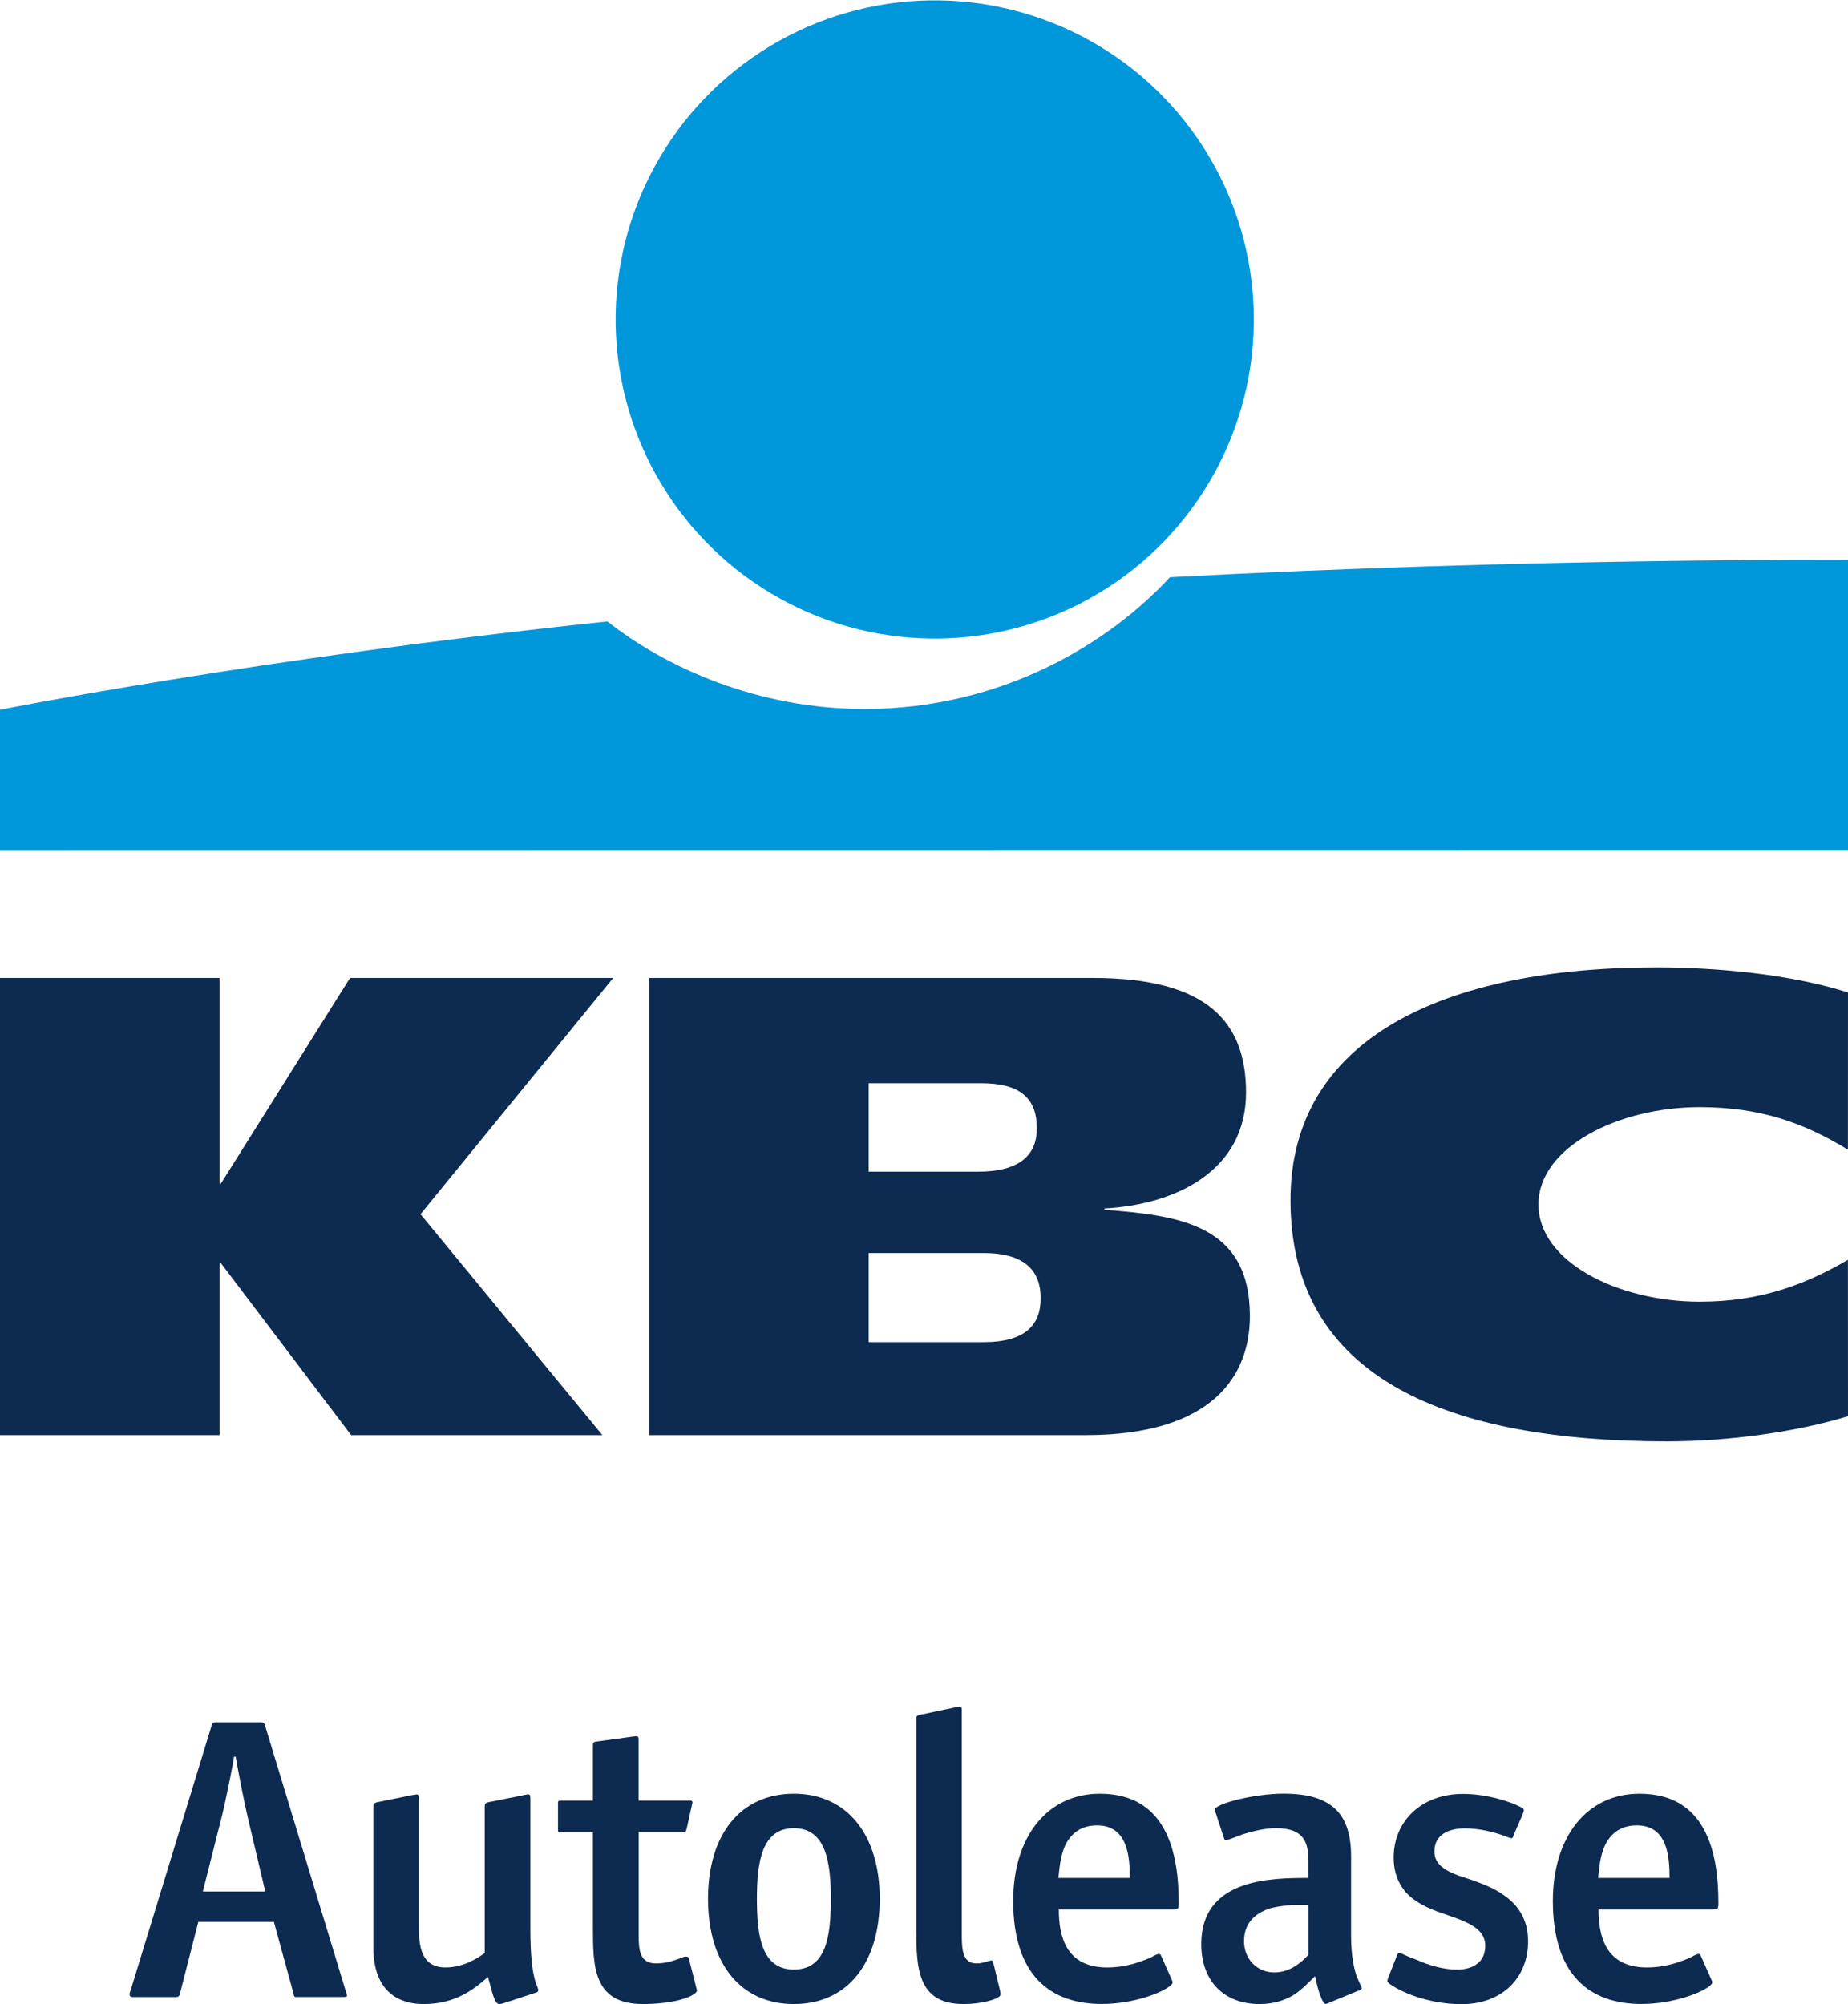
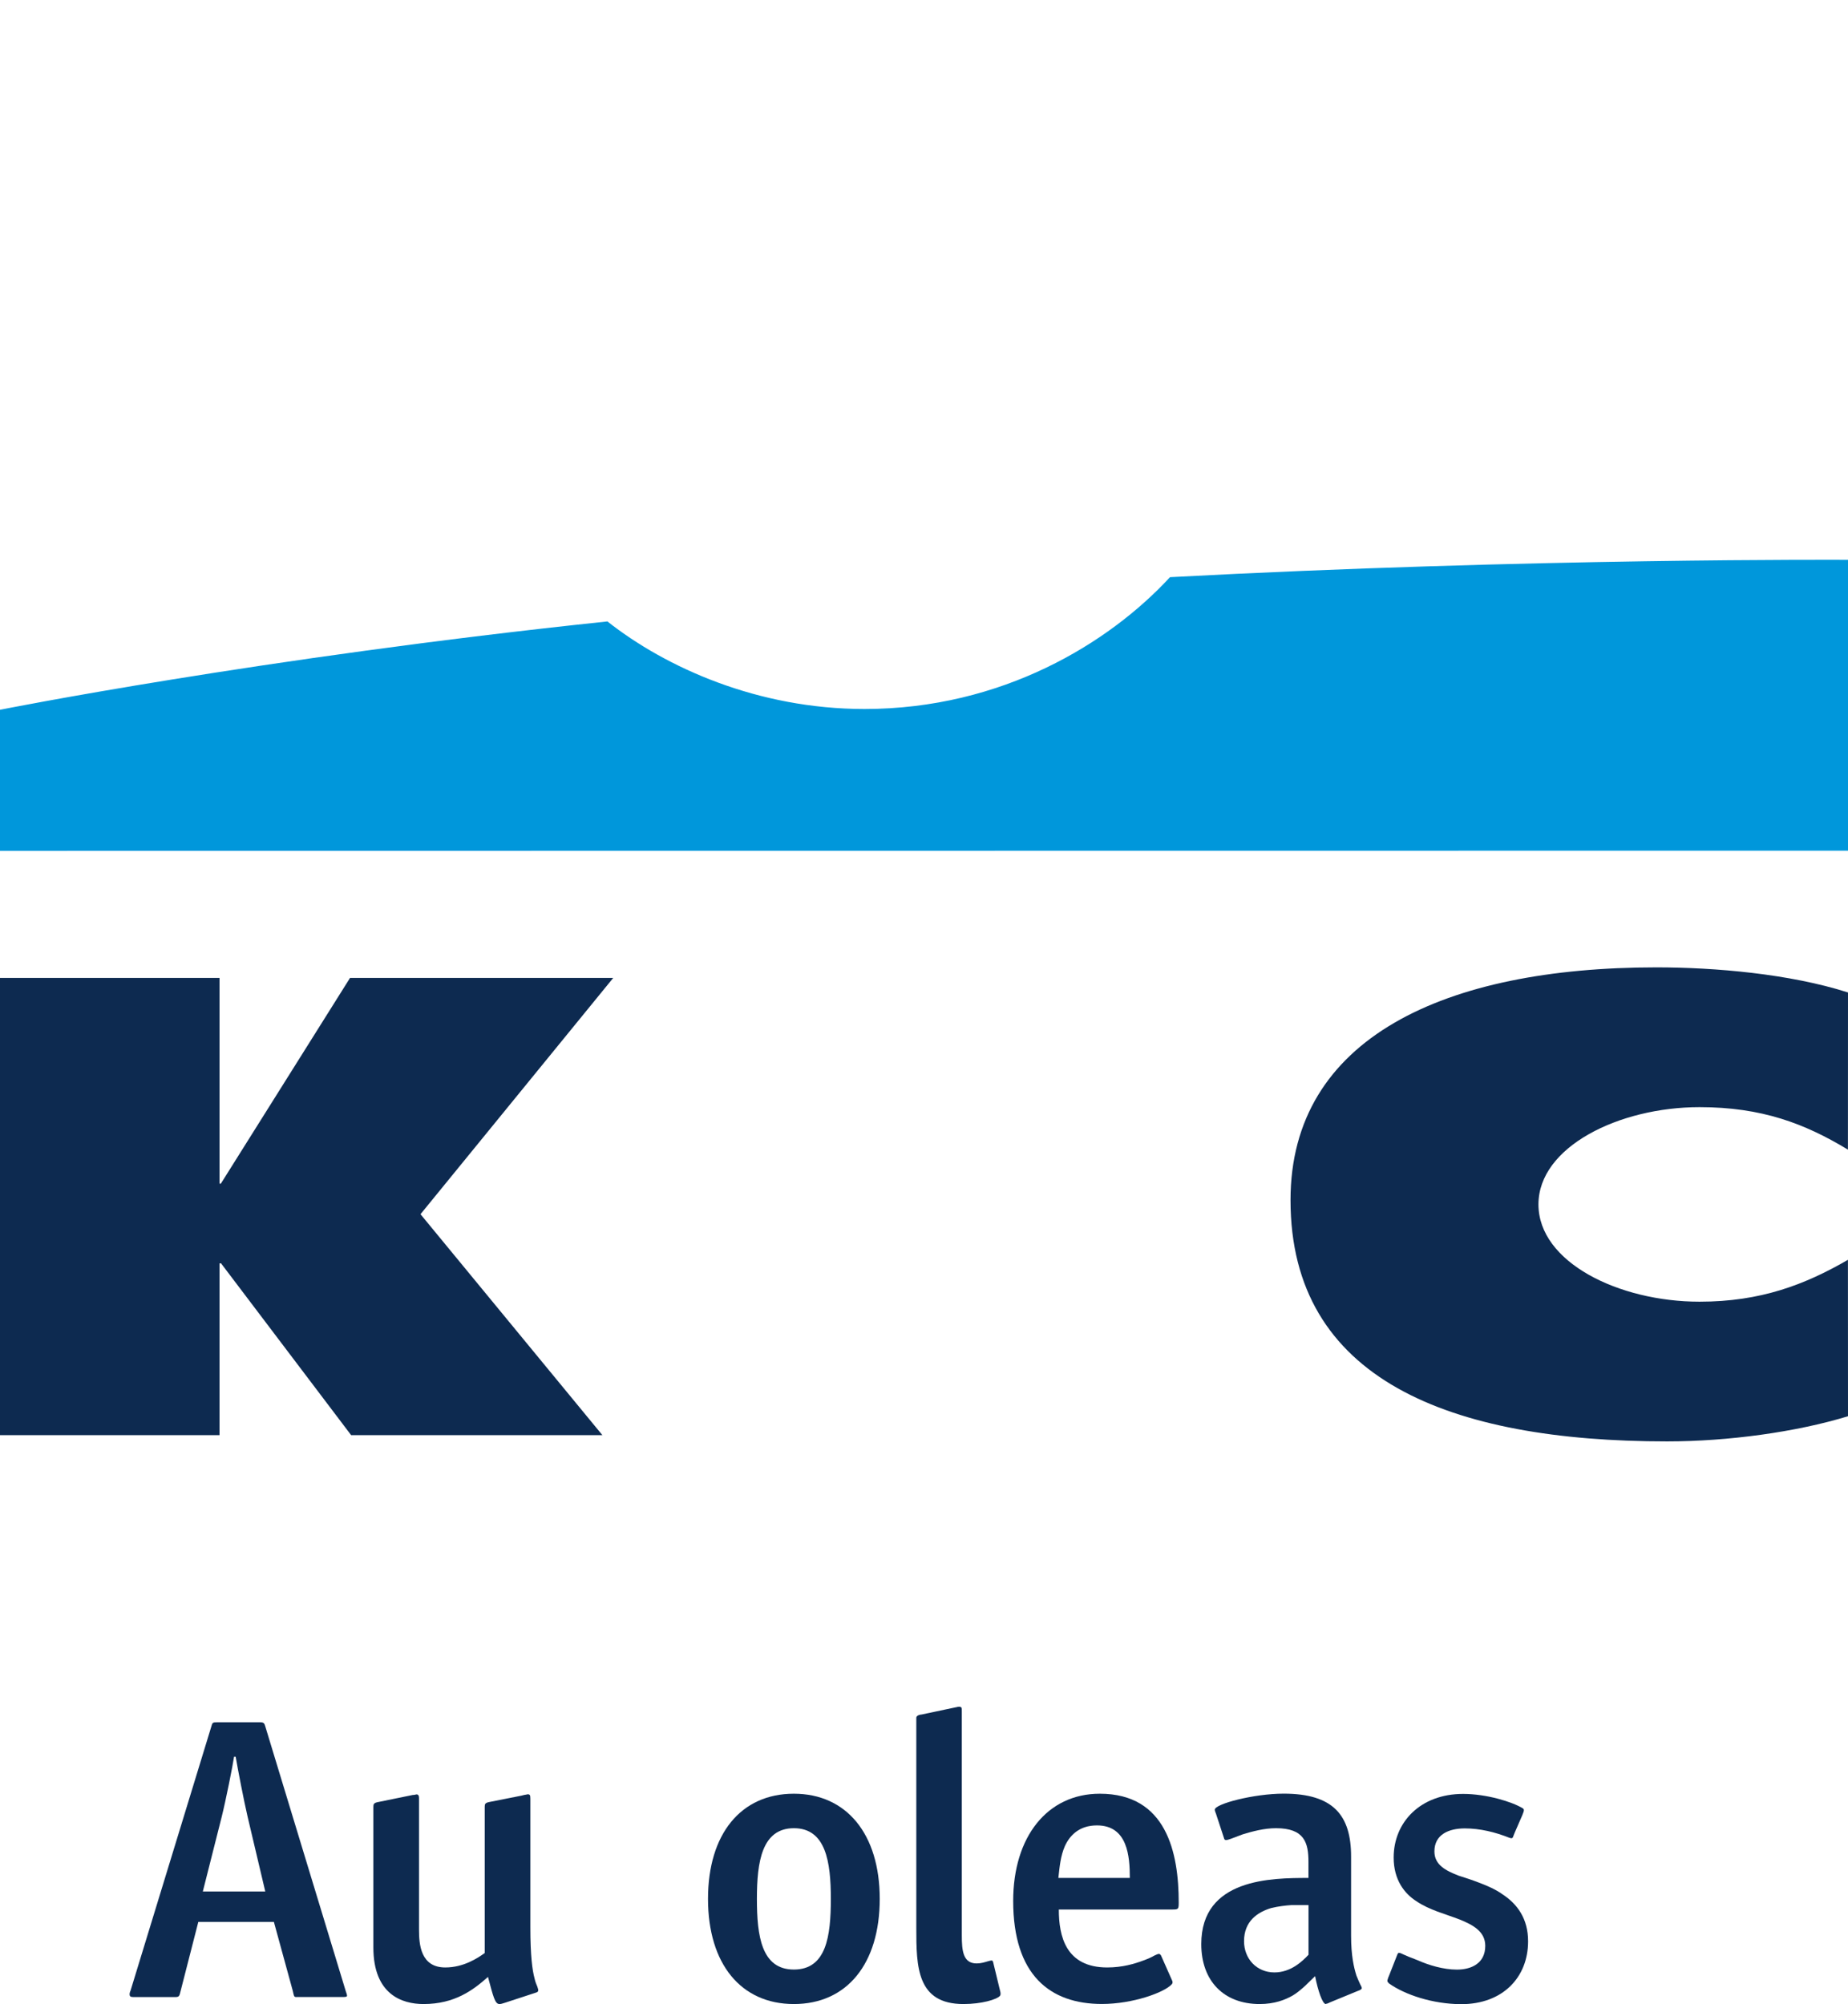
<svg xmlns="http://www.w3.org/2000/svg" version="1.1" id="Layer_1" x="0px" y="0px" viewBox="0 0 283.46 307.39" style="enable-background:new 0 0 283.46 307.39;" xml:space="preserve">
  <style type="text/css">
	.st0{fill:#0097DB;}
	.st1{fill:#0D2A50;}
</style>
  <g>
    <g>
-       <ellipse transform="matrix(1 -0.018 0.018 1 -0.875 2.642)" class="st0" cx="143.37" cy="48.94" rx="48.94" ry="48.94" />
      <path class="st0" d="M179.46,88.53c-9.32,10.11-25.77,20.22-46.86,20.22c-16.37,0-30.46-6.36-39.43-13.43    C39.74,100.93,0,108.87,0,108.87v21.64l283.46-0.03V85.87C283.46,85.87,234.89,85.57,179.46,88.53z" />
    </g>
    <g>
      <path class="st1" d="M33.67,193.77v26.36H0V150h33.67v31.56h0.2L53.69,150h40.37L64.5,186.24l27.9,33.89H53.86l-19.96-26.36H33.67    z" />
      <path class="st1" d="M283.46,217.23c-7.95,2.43-18.39,3.86-27.74,3.86c-33.31,0-57.77-9.47-57.77-37.01    c0-24.89,23.71-35.7,56.11-35.7c9.01,0,20.45,0.99,29.4,3.85l-0.01,24.11c-6.63-4.02-13.26-6.52-22.76-6.52    c-12.36,0-24.71,6.09-24.71,14.92c0,8.86,12.3,14.92,24.71,14.92c9.35,0,16.13-2.59,22.76-6.42L283.46,217.23z" />
-       <path class="st1" d="M99.58,150h68.07c17.68,0,23.48,6.88,23.48,17.58c0,11.98-10.71,17.19-21.71,17.78v0.2    c11.29,0.88,22.3,2.16,22.3,16.3c0,9.23-5.8,18.27-25.24,18.27H99.58V150z M133.25,205.87h17.56c6.58,0,8.82-2.72,8.82-6.75    c0-4.03-2.26-6.92-8.75-6.92h-17.63L133.25,205.87z M133.25,179.72h16.77c6.48,0,9.02-2.63,9.02-6.65c0-4.62-2.56-6.92-8.55-6.92    h-17.24L133.25,179.72z" />
    </g>
    <g>
      <path class="st1" d="M45.48,306.32c-0.44,0-0.38-0.19-0.57-0.95l-2.9-10.58H30.42l-2.71,10.58c-0.19,0.76-0.19,0.95-0.82,0.95    h-6.36c-0.44,0-0.57-0.06-0.63-0.25c-0.06-0.19,0-0.5,0.13-0.76l12.41-40.57c0.13-0.5,0.19-0.57,0.88-0.57h6.55    c0.63,0,0.69,0.19,0.82,0.63l12.35,40.63c0.06,0.19,0.19,0.5,0.19,0.69c0,0.19-0.31,0.19-0.69,0.19H45.48z M36.15,269.46H35.9    c-0.19,1.32-1.26,6.68-1.89,9.2l-2.9,11.47h9.58l-2.71-11.47C37.41,276.21,36.47,271.35,36.15,269.46z" />
      <path class="st1" d="M77.43,307.2c-0.38,0.13-0.63,0.19-0.82,0.19c-0.69,0-0.95-1.13-1.76-4.16c-2.27,2.02-5.1,4.16-9.89,4.16    c-3.28,0-7.69-1.45-7.69-8.69v-21.55c0-0.44,0.06-0.63,0.82-0.76l5.23-1.07c0.13,0,0.25,0,0.44-0.06c0.19-0.06,0.31,0,0.38,0.06    c0.13,0.13,0.13,0.38,0.13,0.63v20.03c0,2.27,0.25,5.8,4.03,5.8c2.83,0,4.98-1.45,6.05-2.21v-22.43c0-0.44,0.06-0.63,0.82-0.76    l4.79-0.95c0.31-0.06,0.44-0.13,0.57-0.13l0.31-0.06c0.19-0.06,0.31,0,0.38,0.06c0.13,0.06,0.13,0.38,0.13,0.63v19.66    c0,4.47,0.31,6.62,0.63,7.81c0.13,0.63,0.31,1.01,0.44,1.32c0.06,0.25,0.19,0.5,0.13,0.63c-0.06,0.13,0,0.19-0.44,0.32    L77.43,307.2z" />
-       <path class="st1" d="M90.95,295.74v-14.68h-4.98c-0.32,0-0.38-0.06-0.38-0.38v-4.1c0-0.31,0.06-0.38,0.38-0.38h4.98v-8.44    c0-0.44,0.06-0.57,0.57-0.63l5.54-0.76c0.19,0,0.63-0.13,0.76,0s0.13,0.19,0.13,0.57v9.26h7.69c0.25,0,0.57-0.06,0.57,0.25    c0,0.13,0,0.13-0.06,0.32l-0.82,3.72c-0.13,0.5-0.19,0.57-0.63,0.57h-6.74v15.75c0,2.33,0.19,4.35,2.65,4.35    c1.32,0,2.46-0.32,3.28-0.63c0.38-0.13,0.69-0.25,1.01-0.38c0.57-0.13,0.69,0.06,0.76,0.25l1.2,4.72    c0.06,0.19,0.06,0.32-0.06,0.44c-0.88,1.01-4.22,1.83-8.19,1.83C91.02,307.39,90.95,301.66,90.95,295.74z" />
      <path class="st1" d="M108.6,291.26c0-9.95,5.04-16.13,13.17-16.13c8.06,0,13.17,6.17,13.17,16.13s-5.04,16.13-13.17,16.13    C113.64,307.39,108.6,301.22,108.6,291.26z M116.1,291.26c0,5.67,0.69,10.84,5.67,10.84c4.98,0,5.67-5.1,5.67-10.84    c0-5.67-0.76-10.84-5.67-10.84C116.85,280.43,116.1,285.59,116.1,291.26z" />
      <path class="st1" d="M140.55,295.74v-32.07c0-0.25,0-0.38,0.13-0.44c0.06-0.13,0.5-0.25,0.69-0.25l5.35-1.13    c0.13,0,0.13-0.06,0.31-0.06h0.25c0.25,0.13,0.25,0.13,0.25,0.76v34.33c0,2.33,0.19,4.28,2.27,4.28c0.69,0,1.26-0.19,1.7-0.32    c0.25-0.06,0.44-0.13,0.57-0.13c0.06,0,0.19,0,0.25,0.19l1.13,4.66c0.06,0.38,0,0.44-0.06,0.57c-0.5,0.57-2.83,1.26-5.61,1.26    C140.62,307.39,140.55,301.66,140.55,295.74z" />
      <path class="st1" d="M162.41,292.9c0,4.09,1.07,8.88,7.43,8.88c2.33,0,4.22-0.57,5.54-1.07c0.69-0.25,1.26-0.5,1.7-0.76    c0.31-0.13,0.5-0.25,0.69-0.25c0.13,0,0.25,0.13,0.32,0.25l1.7,3.84c0.13,0.25,0.06,0.44-0.06,0.57    c-1.13,1.26-5.98,3.02-10.71,3.02c-8,0-13.61-4.47-13.61-15.81c0-9.83,5.23-16.44,13.29-16.44c10.21,0,12.1,9.01,12.1,16.69    c0,1.01-0.06,1.07-0.94,1.07H162.41z M163.35,283.14c-0.69,1.57-0.82,3.21-1.01,4.91h10.96c0-3.28-0.32-8.06-5.04-8.06    C165.56,279.99,164.11,281.5,163.35,283.14z" />
      <path class="st1" d="M203.99,307.14c-0.13,0.06-0.25,0.13-0.44,0.19c-0.13,0-0.19,0.06-0.19,0.06c-0.5,0-1.2-2.02-1.64-4.28    c-1.01,0.95-1.32,1.32-1.83,1.76c-0.44,0.38-0.95,0.82-1.58,1.2c-1.2,0.69-2.83,1.32-5.1,1.32c-5.48,0-8.95-3.53-8.95-9.2    c0-10.08,10.77-10.14,16.44-10.14v-2.46c0-2.96-0.63-5.17-4.98-5.17c-1.83,0-3.65,0.5-5.1,0.94c-0.69,0.25-1.32,0.5-1.83,0.69    c-0.38,0.13-0.57,0.19-0.76,0.19c-0.13,0-0.25-0.13-0.25-0.19l-1.26-3.84c-0.06-0.19-0.19-0.44-0.19-0.63    c0-0.88,5.98-2.46,10.58-2.46c7.62,0,10.33,3.34,10.33,9.64v12.16c0,3.09,0.44,4.91,0.82,6.11c0.25,0.57,0.38,0.95,0.57,1.32    c0.13,0.25,0.25,0.44,0.25,0.63c0,0.06-0.13,0.19-0.25,0.25L203.99,307.14z M198.13,292.21c-0.94,0.06-2.02,0.19-3.09,0.44    c-2.14,0.63-4.22,2.02-4.22,5.1c0,2.71,1.95,4.79,4.66,4.79c2.52,0,4.28-1.7,5.23-2.71v-7.62    C199.83,292.21,199.07,292.21,198.13,292.21z" />
      <path class="st1" d="M213.07,304.24c-0.13-0.13-0.19-0.19-0.25-0.31c-0.06-0.13,0.06-0.38,0.13-0.63    c0.06-0.19,0.13-0.25,0.13-0.31l1.26-3.21c0.06-0.13,0.13-0.25,0.25-0.25c0,0,0.19,0.06,0.25,0.06c0.94,0.44,1.57,0.69,2.58,1.07    c1.7,0.76,3.97,1.45,6.05,1.45c2.21,0,4.35-0.95,4.35-3.65c0-2.2-1.89-3.21-3.91-4.03c-2.27-0.88-4.66-1.45-6.68-2.83    c-1.76-1.13-3.46-3.21-3.46-6.68c0-5.42,4.1-9.76,10.65-9.76c3.59,0,7.5,1.2,9.14,2.2c0.25,0.13,0.19,0.38,0.13,0.57    c-0.06,0.13-0.13,0.38-0.19,0.5c-0.69,1.64-1.13,2.52-1.45,3.4c-0.06,0.13-0.25,0.13-0.25,0.13c-0.13-0.06-0.06,0-0.25-0.06    c-2.2-0.88-4.54-1.45-6.87-1.45c-2.46,0-4.66,0.94-4.66,3.53c0,2.08,1.76,2.96,3.72,3.72c1.01,0.31,2.14,0.69,3.28,1.13    c1.13,0.44,2.33,0.94,3.4,1.7c2.33,1.51,3.97,3.78,3.97,7.24c0,5.48-3.84,9.64-10.27,9.64    C219.69,307.39,215.47,305.94,213.07,304.24z" />
-       <path class="st1" d="M245.2,292.9c0,4.09,1.07,8.88,7.43,8.88c2.33,0,4.22-0.57,5.54-1.07c0.69-0.25,1.26-0.5,1.7-0.76    c0.32-0.13,0.5-0.25,0.69-0.25c0.13,0,0.25,0.13,0.31,0.25l1.7,3.84c0.13,0.25,0.06,0.44-0.06,0.57    c-1.13,1.26-5.98,3.02-10.71,3.02c-8,0-13.61-4.47-13.61-15.81c0-9.83,5.23-16.44,13.29-16.44c10.21,0,12.1,9.01,12.1,16.69    c0,1.01-0.06,1.07-0.94,1.07H245.2z M246.14,283.14c-0.69,1.57-0.82,3.21-1.01,4.91h10.96c0-3.28-0.31-8.06-5.04-8.06    C248.35,279.99,246.9,281.5,246.14,283.14z" />
    </g>
  </g>
</svg>